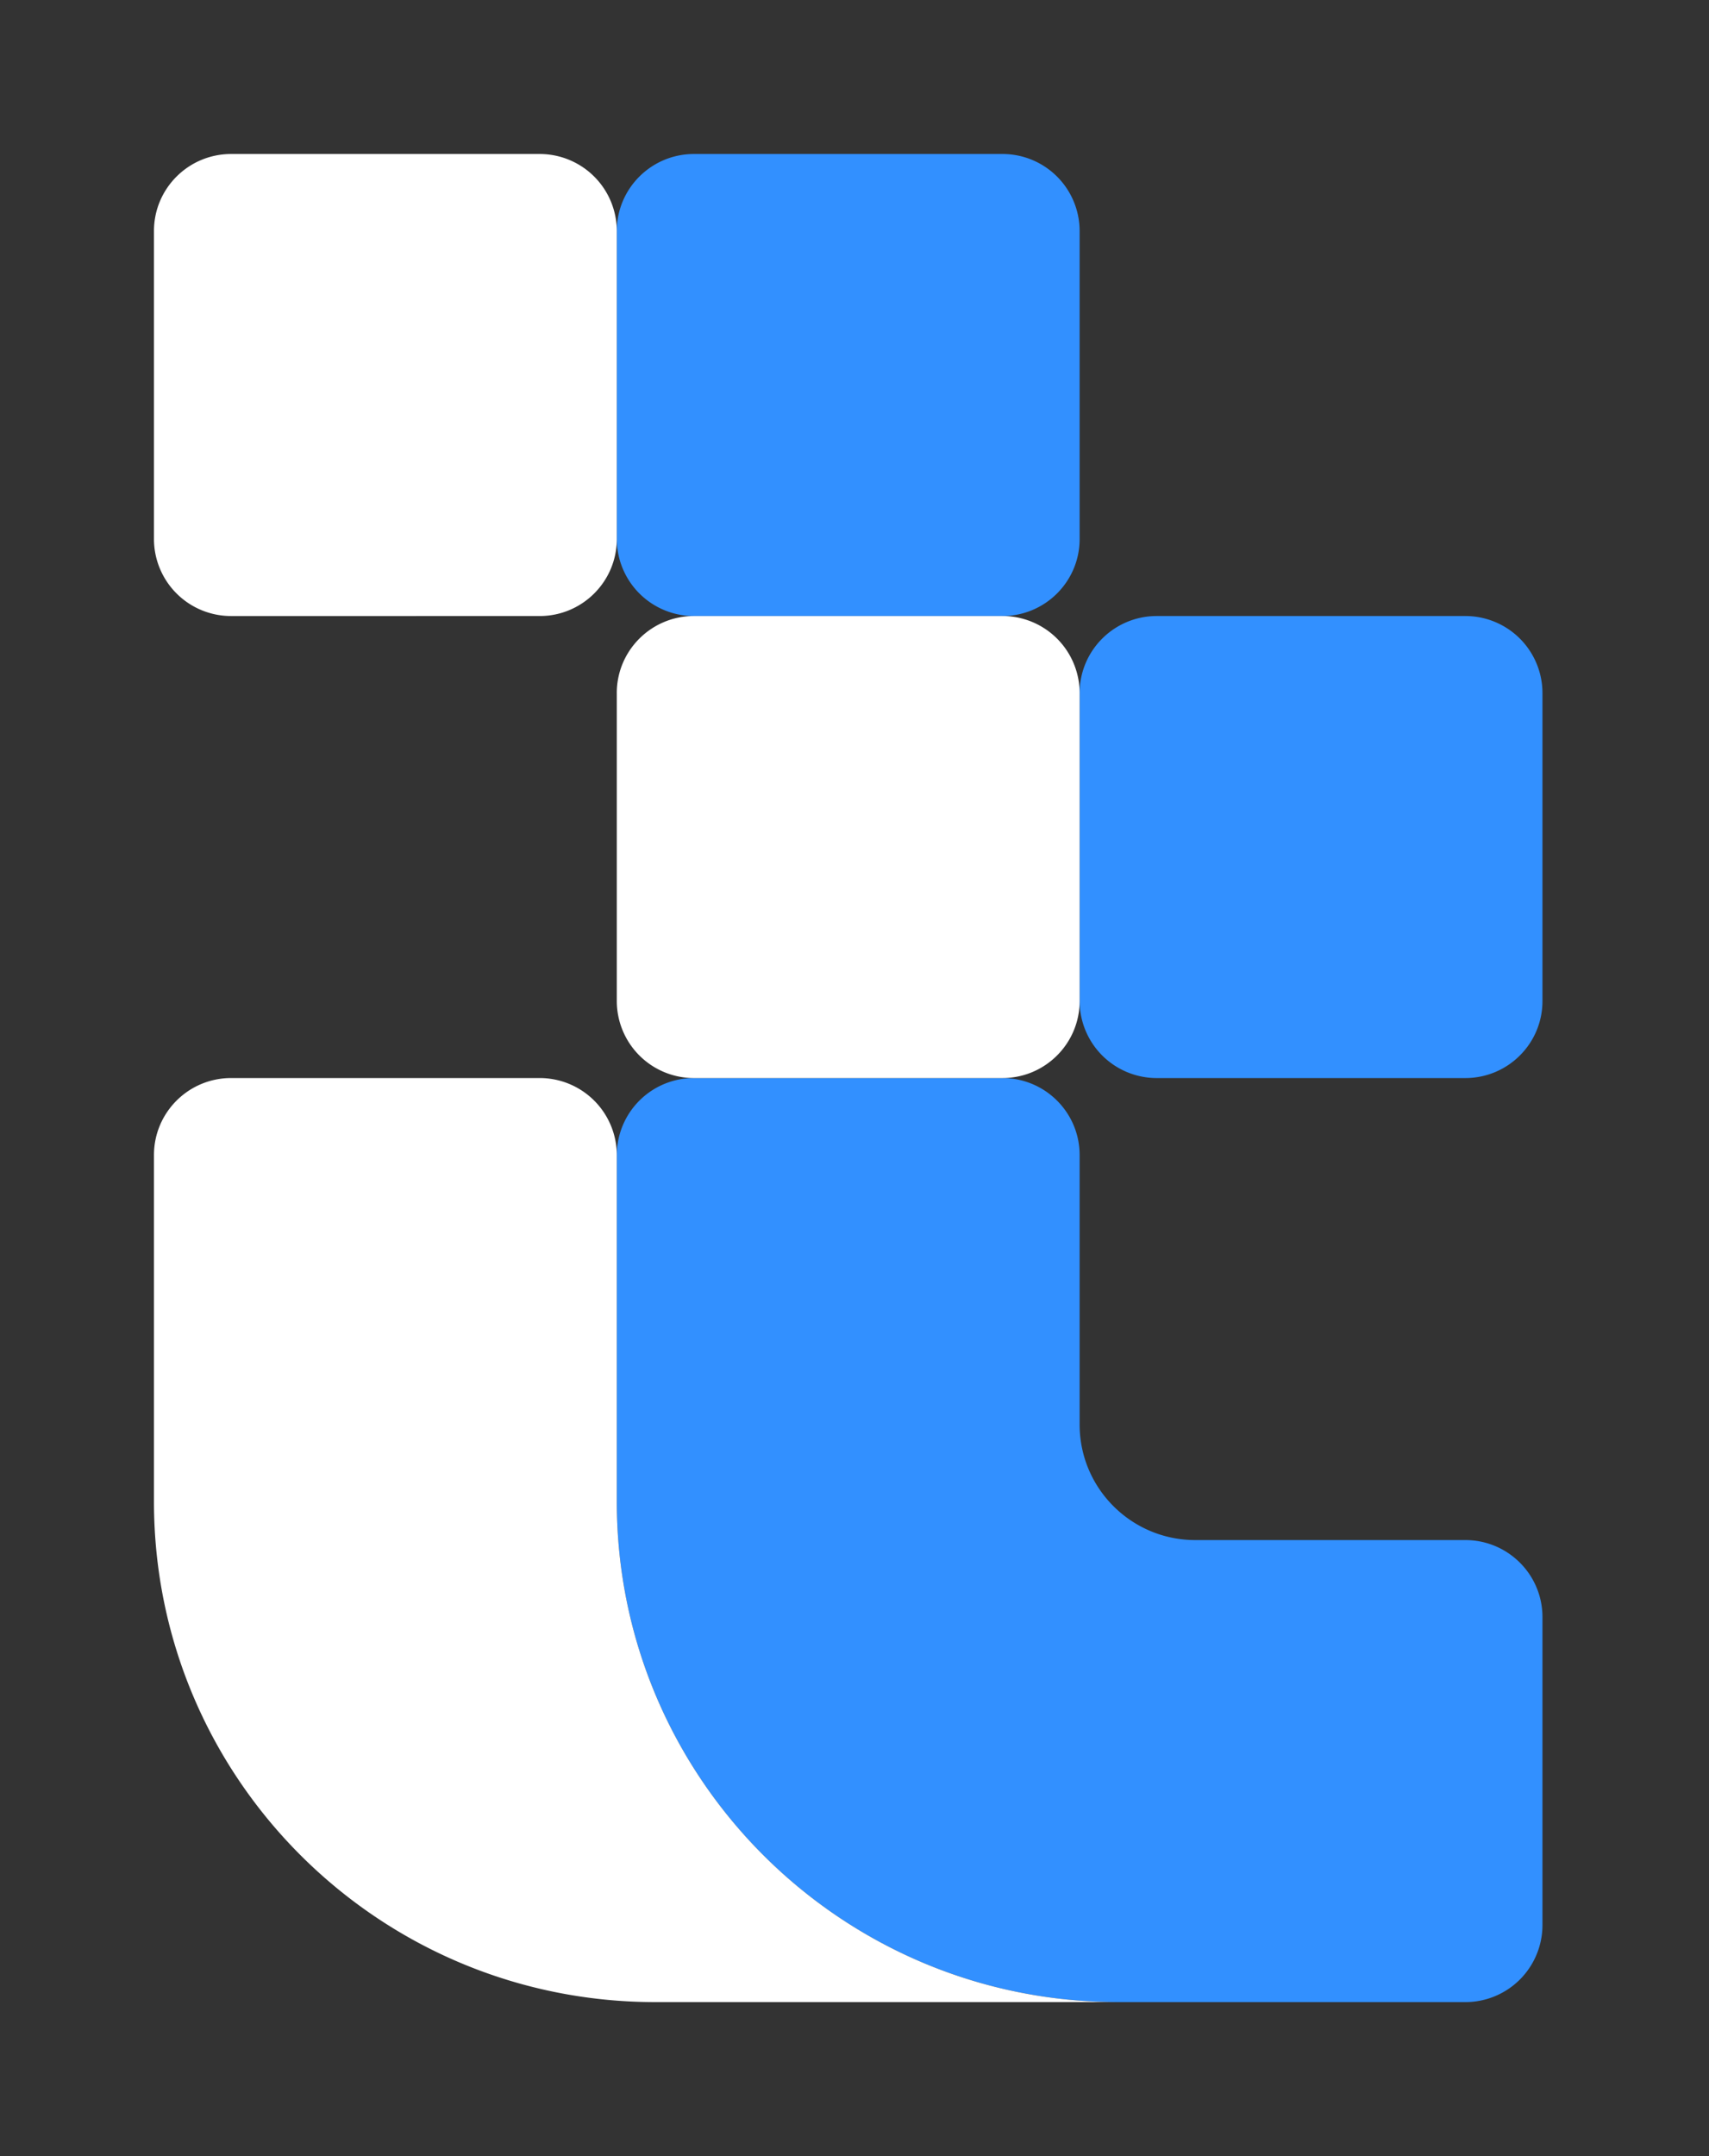
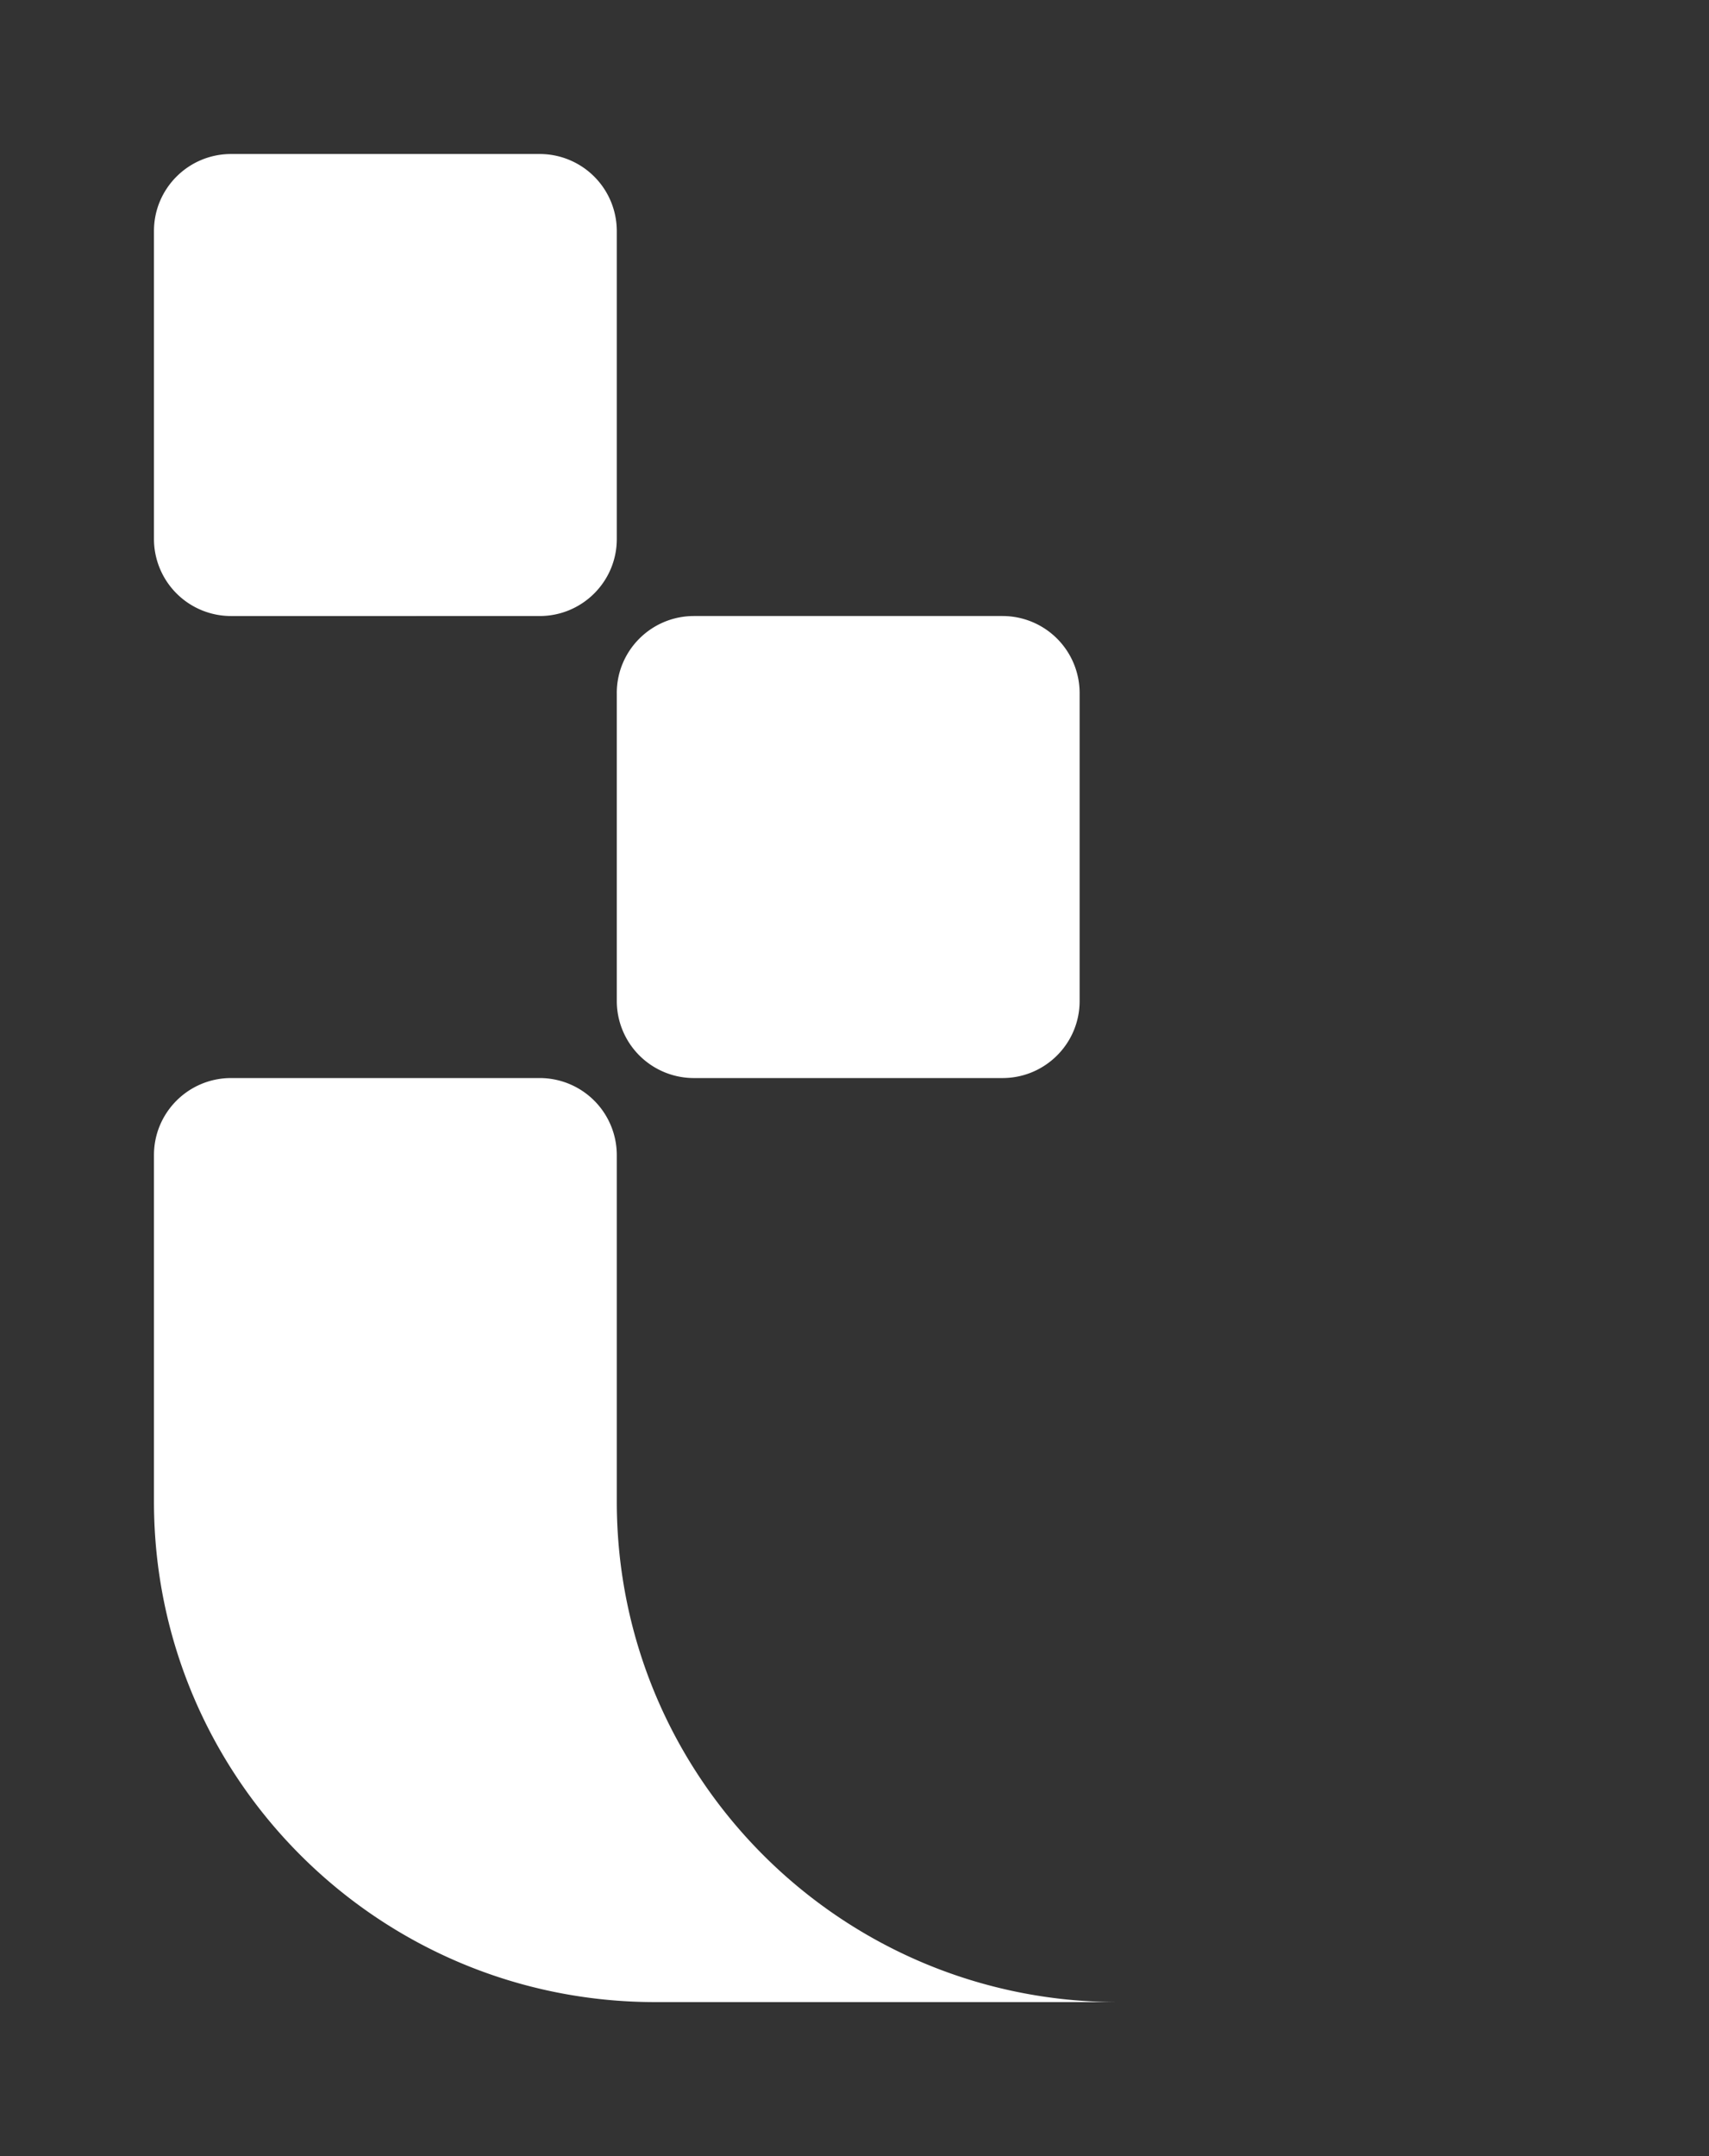
<svg xmlns="http://www.w3.org/2000/svg" width="111" height="140" fill="none">
  <rect width="100%" height="100%" fill="#333333" stroke="none" />
-   <path fill="#3290FF" d="M40.061 15c0-2.761 2.244-5 5.01-5h20.041a5.005 5.005 0 0 1 5.01 5v20c0 2.761-2.243 5-5.01 5h-20.04a5.005 5.005 0 0 1-5.01-5V15ZM70.122 45c0-2.761 2.243-5 5.01-5h20.041a5.005 5.005 0 0 1 5.01 5v20c0 2.761-2.243 5-5.01 5h-20.04a5.005 5.005 0 0 1-5.01-5V45ZM65.112 70h-20.04a5.005 5.005 0 0 0-5.01 5v22.5c0 17.949 14.58 32.5 32.565 32.5h22.546a5.005 5.005 0 0 0 5.01-5v-20c0-2.761-2.243-5-5.01-5H77.638c-4.151 0-7.516-3.358-7.516-7.5V75c0-2.761-2.243-5-5.01-5Z" />
  <path fill="#fff" d="M40.06 45c0-2.761 2.245-5 5.012-5h20.04a5.005 5.005 0 0 1 5.01 5v20c0 2.761-2.243 5-5.01 5h-20.04a5.006 5.006 0 0 1-5.011-5V45ZM10 15c0-2.761 2.243-5 5.01-5h20.04a5.006 5.006 0 0 1 5.011 5v20c0 2.761-2.243 5-5.01 5H15.01A5.005 5.005 0 0 1 10 35V15ZM15.01 70h20.04a5.006 5.006 0 0 1 5.011 5v22.5c0 17.949 14.58 32.5 32.566 32.5H42.566C24.58 130 10 115.449 10 97.5V75c0-2.761 2.243-5 5.01-5Z" />
</svg>